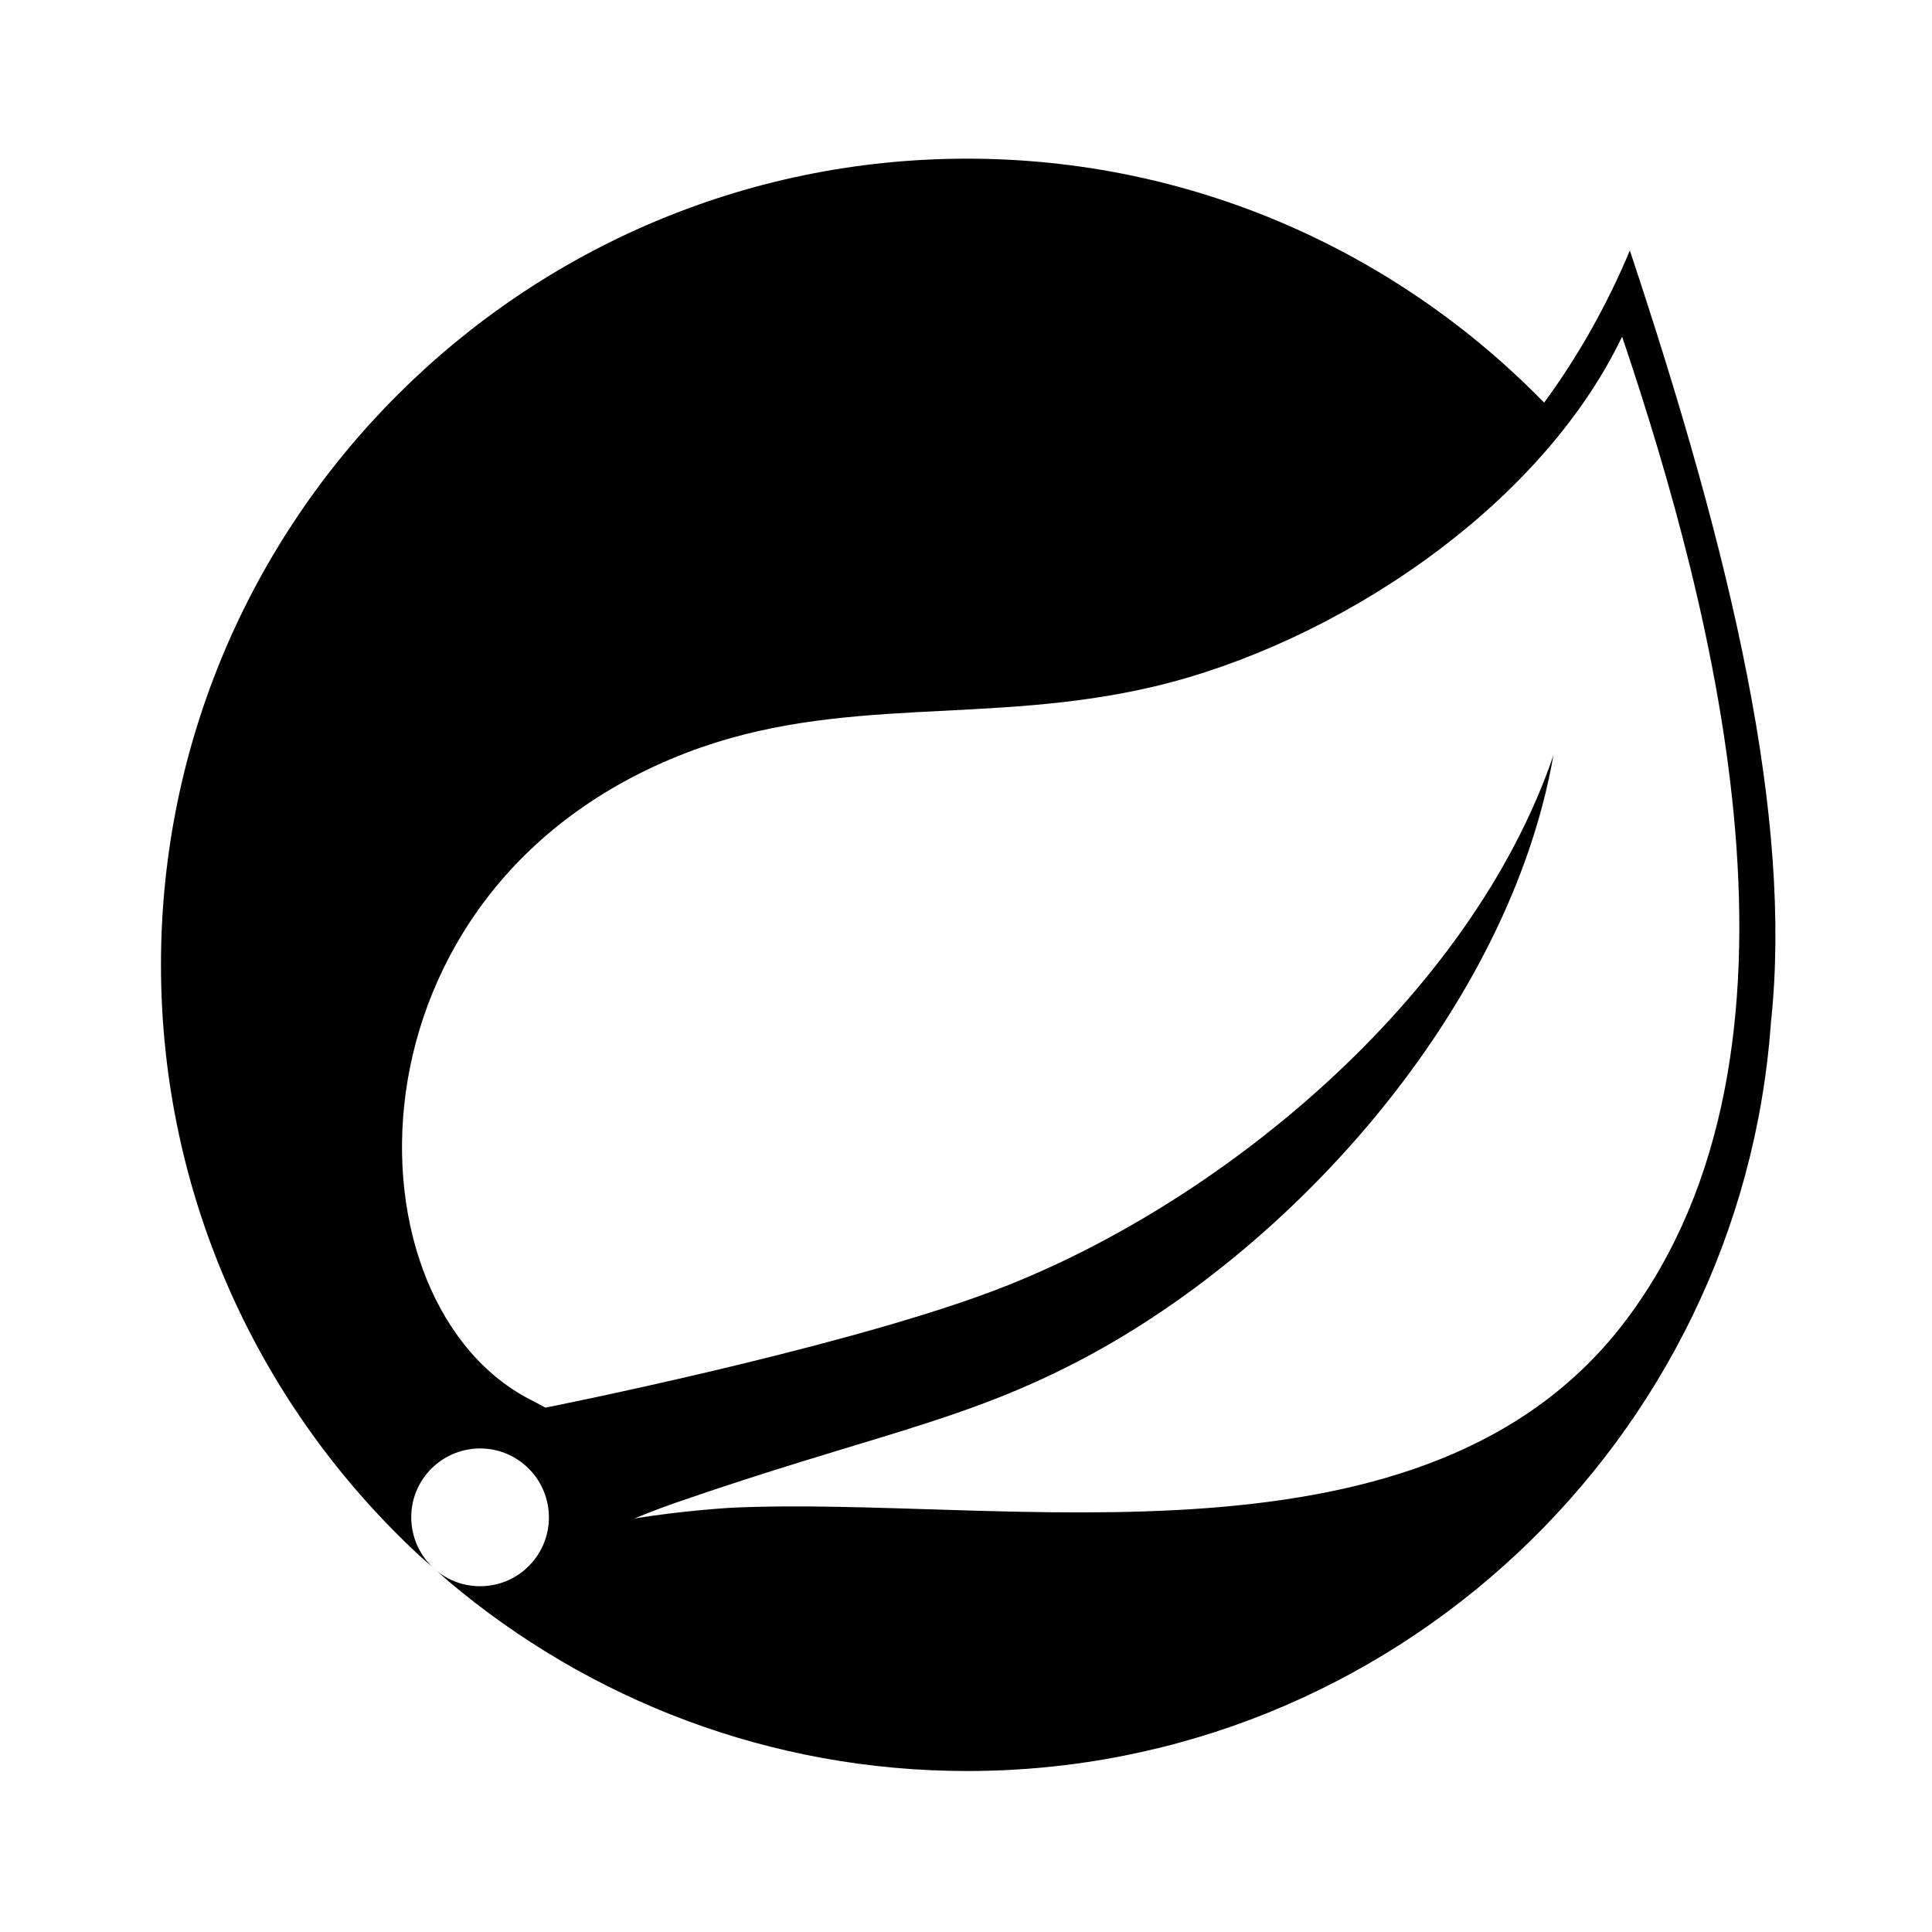
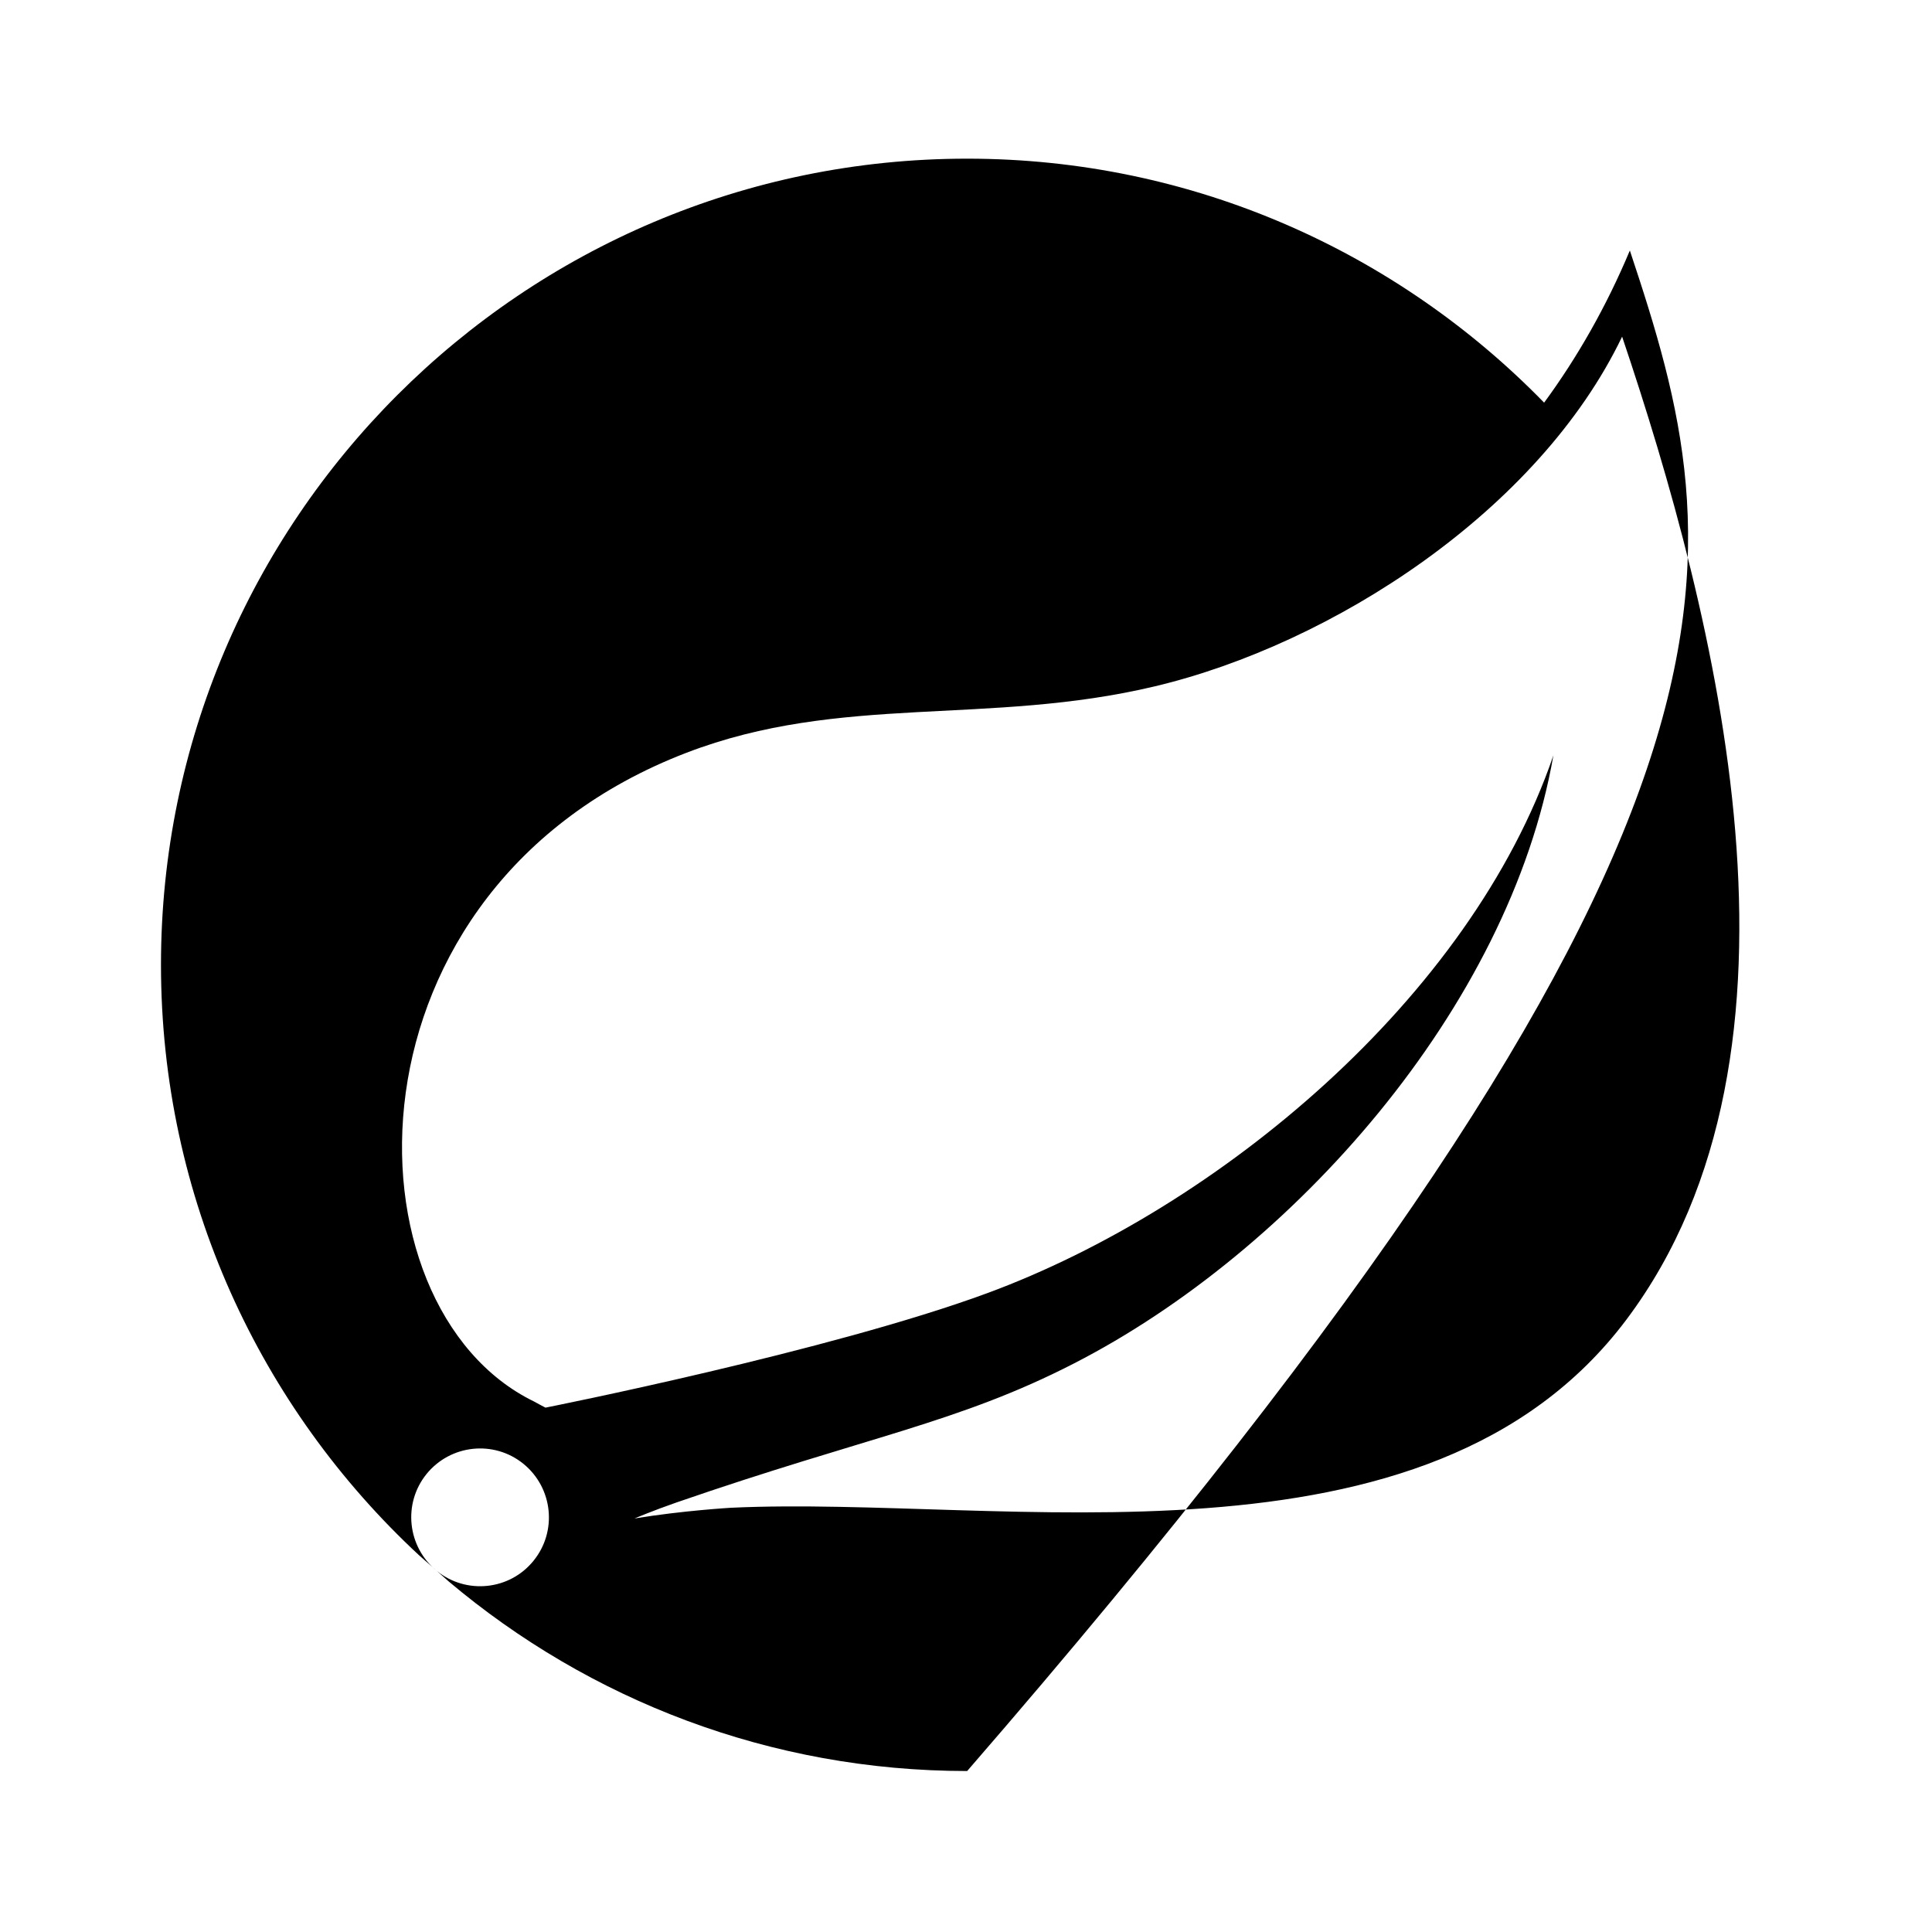
<svg xmlns="http://www.w3.org/2000/svg" width="56" height="56" viewBox="0 0 56 56" fill="none">
-   <path d="M47.144 38.248C41.383 45.922 29.082 43.333 21.193 43.703C21.193 43.703 19.795 43.783 18.391 44.014C18.391 44.014 18.923 43.788 19.602 43.552C25.141 41.636 27.759 41.251 31.126 39.522C37.449 36.283 43.745 29.225 45.026 21.894C42.618 28.945 35.296 35.014 28.629 37.478C24.068 39.163 15.815 40.801 15.812 40.801C15.817 40.806 15.483 40.628 15.479 40.623C9.867 37.894 9.704 25.737 19.898 21.819C24.369 20.102 28.641 21.044 33.473 19.894C38.625 18.669 44.594 14.807 47.018 9.758C49.737 17.827 53.003 30.445 47.144 38.248ZM47.242 7.261C46.559 8.89 45.721 10.358 44.757 11.671C40.513 7.315 34.586 4.599 28.034 4.599C15.147 4.599 4.666 15.081 4.666 27.965C4.666 34.72 7.548 40.81 12.144 45.078L12.658 45.531C11.804 44.835 11.671 43.58 12.364 42.724C13.061 41.867 14.317 41.736 15.171 42.429C16.027 43.125 16.16 44.383 15.465 45.239C14.774 46.095 13.516 46.226 12.66 45.533L13.008 45.841C17.072 49.266 22.313 51.334 28.034 51.334C40.35 51.334 50.465 41.748 51.33 29.652C51.97 23.728 50.22 16.205 47.242 7.261Z" fill="black" />
+   <path d="M47.144 38.248C41.383 45.922 29.082 43.333 21.193 43.703C21.193 43.703 19.795 43.783 18.391 44.014C18.391 44.014 18.923 43.788 19.602 43.552C25.141 41.636 27.759 41.251 31.126 39.522C37.449 36.283 43.745 29.225 45.026 21.894C42.618 28.945 35.296 35.014 28.629 37.478C24.068 39.163 15.815 40.801 15.812 40.801C15.817 40.806 15.483 40.628 15.479 40.623C9.867 37.894 9.704 25.737 19.898 21.819C24.369 20.102 28.641 21.044 33.473 19.894C38.625 18.669 44.594 14.807 47.018 9.758C49.737 17.827 53.003 30.445 47.144 38.248ZM47.242 7.261C46.559 8.89 45.721 10.358 44.757 11.671C40.513 7.315 34.586 4.599 28.034 4.599C15.147 4.599 4.666 15.081 4.666 27.965C4.666 34.72 7.548 40.81 12.144 45.078L12.658 45.531C11.804 44.835 11.671 43.58 12.364 42.724C13.061 41.867 14.317 41.736 15.171 42.429C16.027 43.125 16.16 44.383 15.465 45.239C14.774 46.095 13.516 46.226 12.66 45.533L13.008 45.841C17.072 49.266 22.313 51.334 28.034 51.334C51.97 23.728 50.22 16.205 47.242 7.261Z" fill="black" />
</svg>